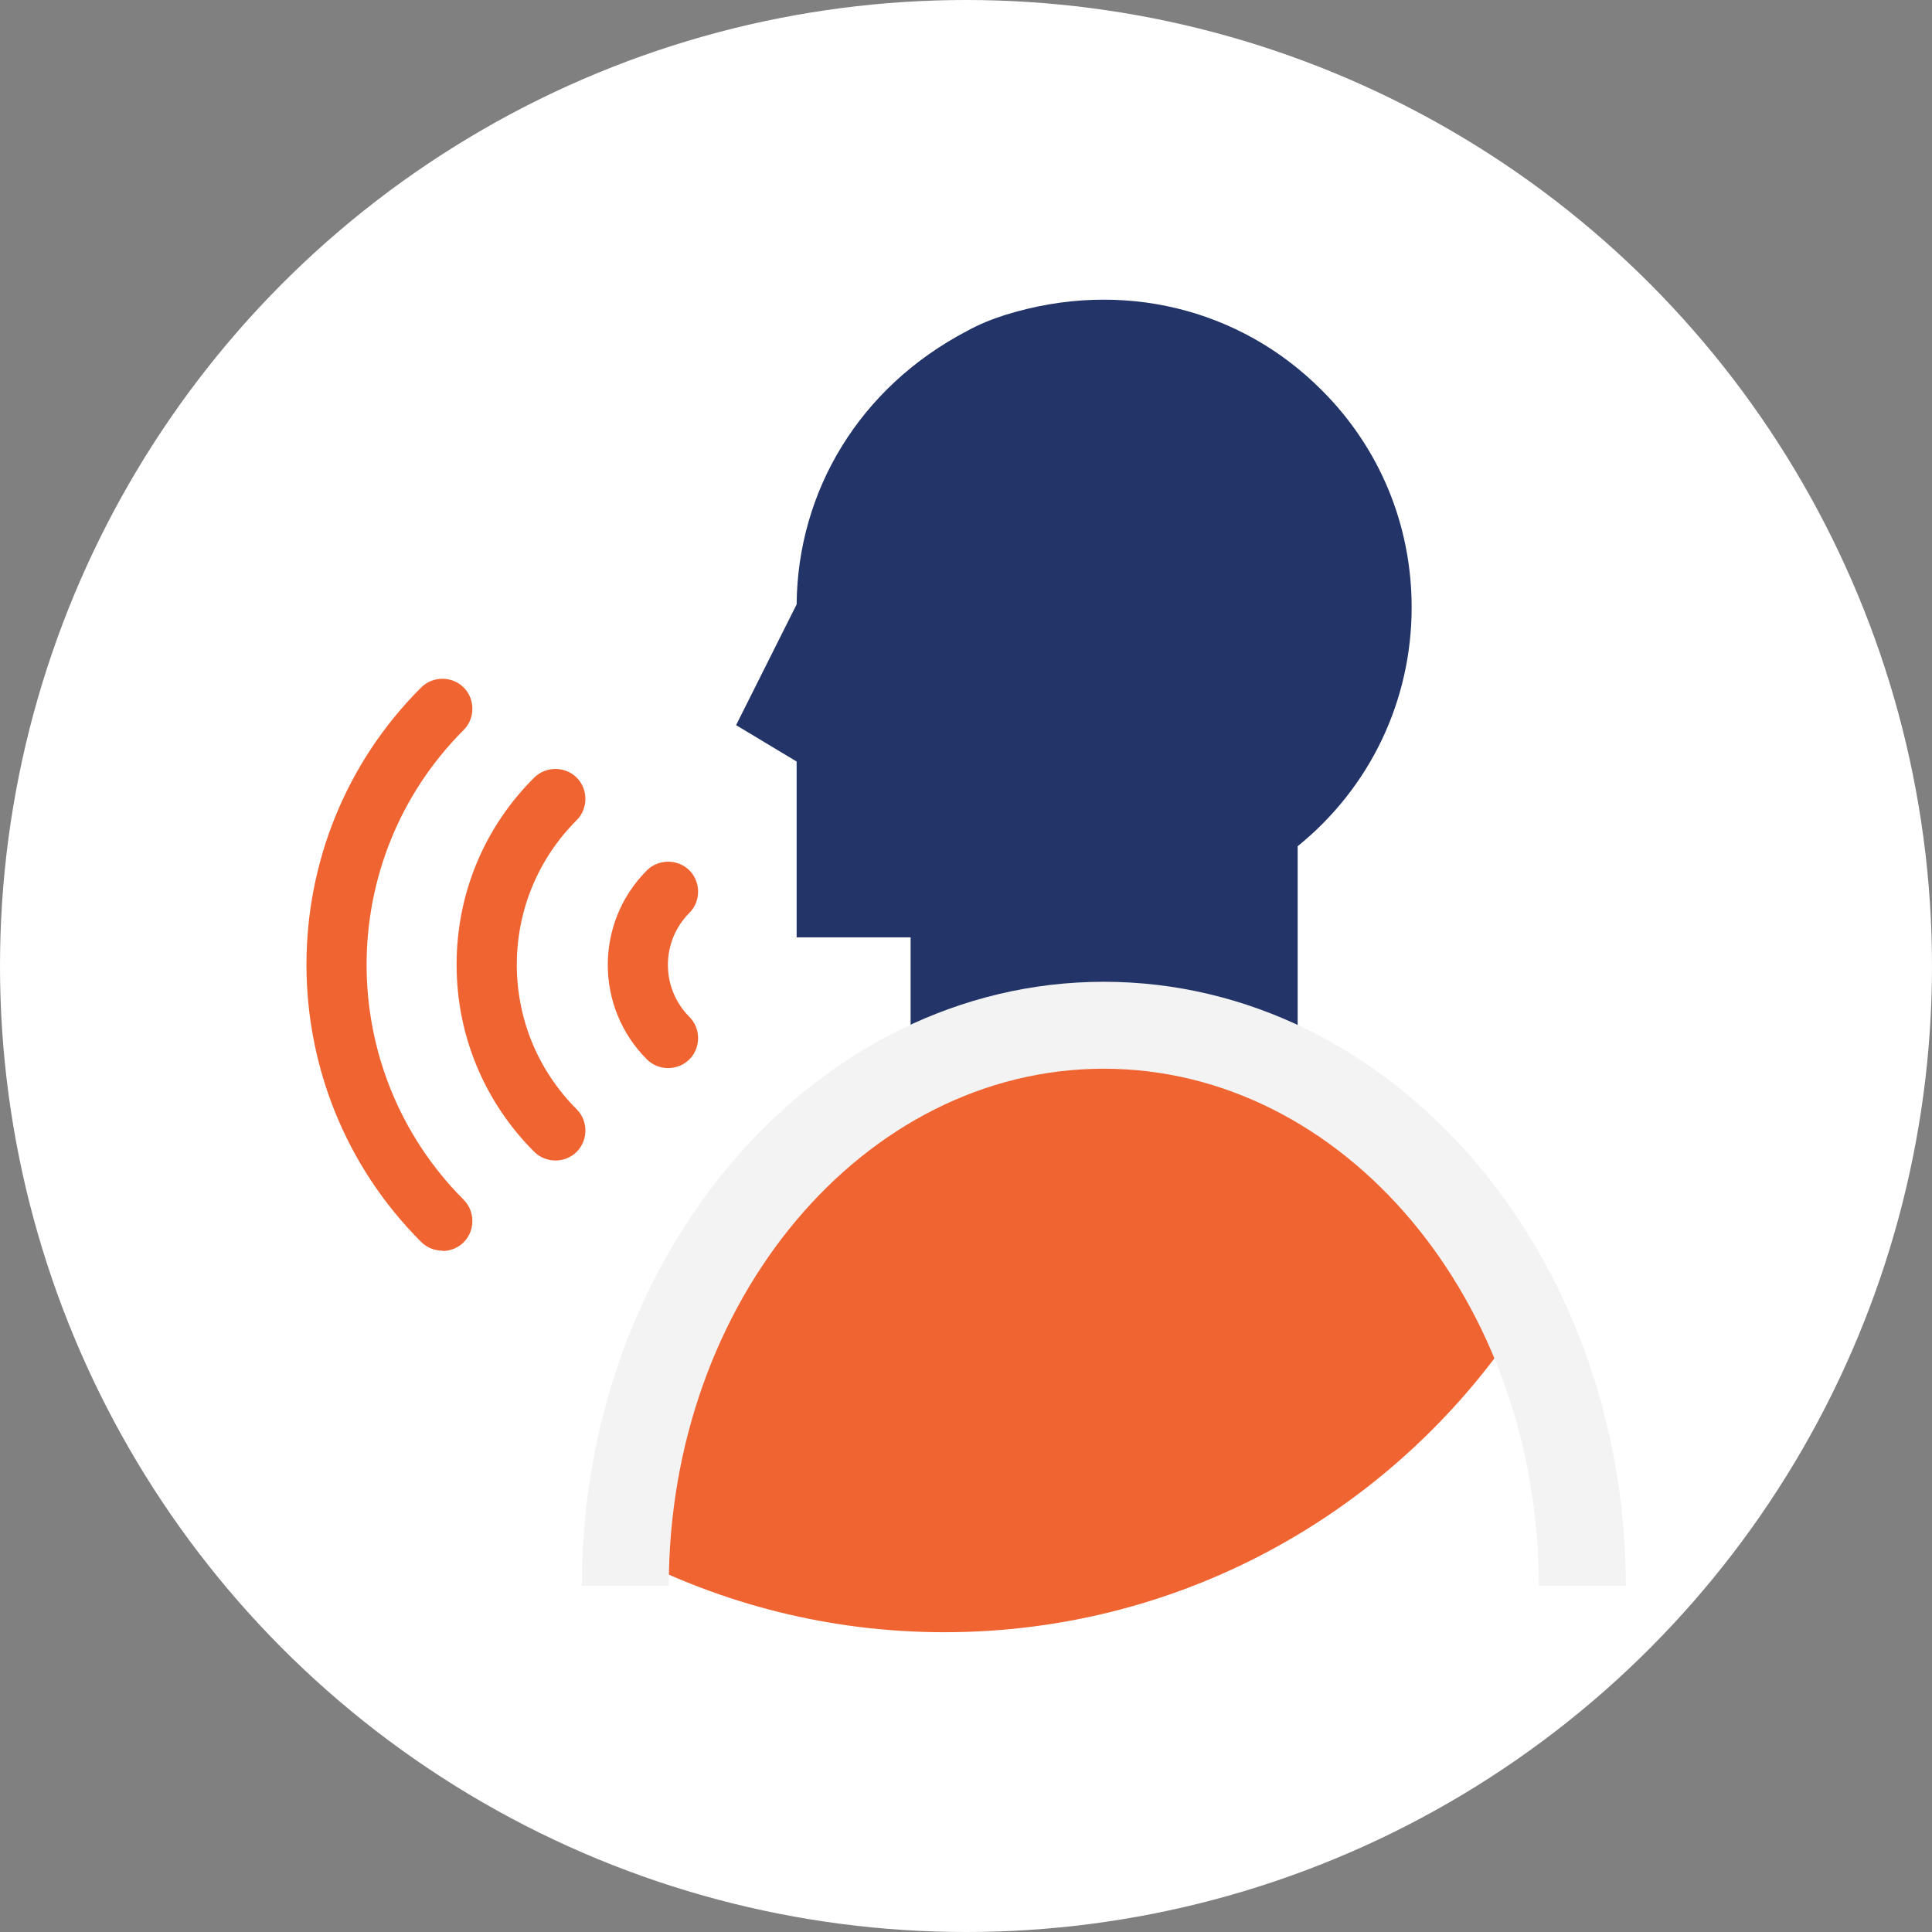
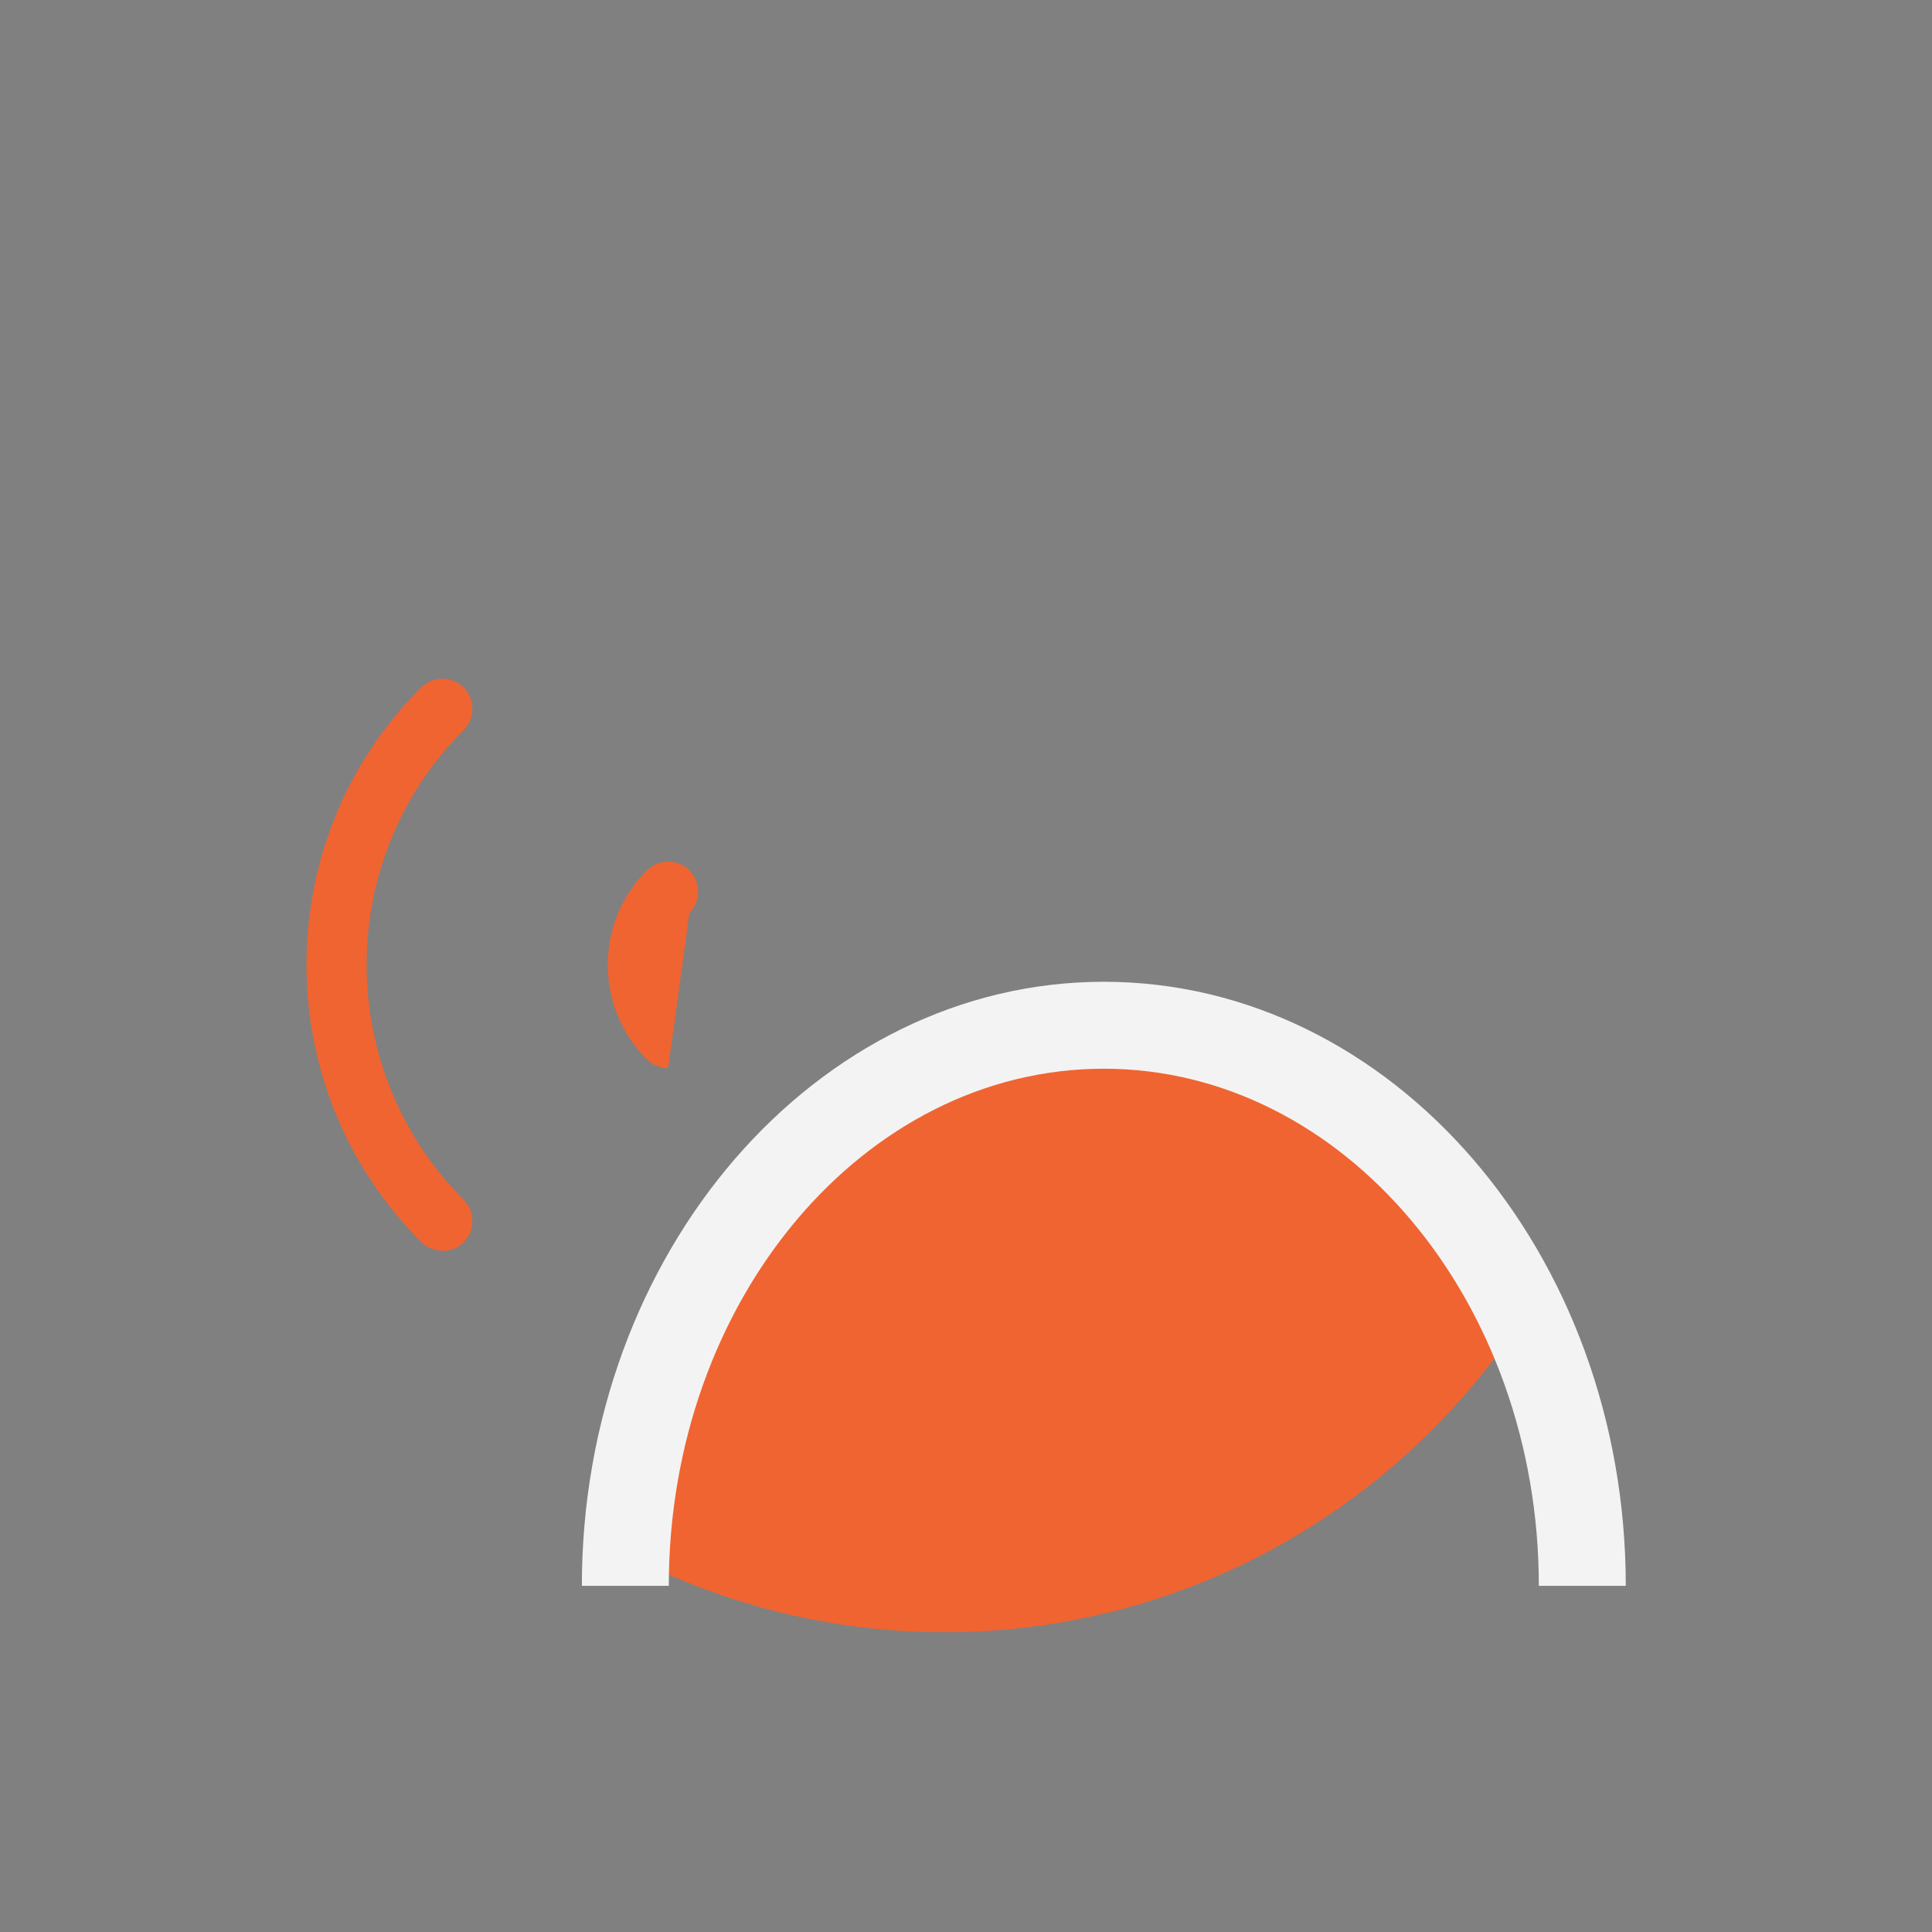
<svg xmlns="http://www.w3.org/2000/svg" id="Layer_2" data-name="Layer 2" viewBox="0 0 60 60">
  <rect x="0" y="0" width="60" height="60" fill="#808080" stroke="none" />
  <defs>
    <style>
      .cls-1 {
        fill: #223468;
      }

      .cls-2 {
        fill: #fff;
      }

      .cls-3 {
        fill: #f06431;
      }

      .cls-4 {
        fill: #f3f3f3;
      }
    </style>
  </defs>
  <g id="Layer_1-2" data-name="Layer 1">
    <g>
-       <circle class="cls-2" cx="30" cy="30" r="30" />
      <g>
-         <path class="cls-1" d="M41.03,12.1c-2.51-2.51-6.18-3.45-9.81-2.32-.41.13-.81.29-1.19.5-3.34,1.75-5.26,4.97-5.29,8.49l-1.88,3.75s0,0,0,0l1.88,1.13v5.46h3.54v8.07l12.02-.67v-10.23c2.25-1.82,3.54-4.52,3.54-7.42,0-2.55-.99-4.95-2.8-6.75Z" />
        <g>
-           <path class="cls-3" d="M17.25,36.04c-.24,0-.48-.09-.66-.27-1.55-1.55-2.41-3.62-2.41-5.81s.85-4.26,2.41-5.81c.36-.36.96-.36,1.32,0,.36.36.36.96,0,1.32-1.2,1.2-1.86,2.8-1.86,4.49s.66,3.29,1.86,4.49c.36.36.36.96,0,1.32-.18.18-.42.27-.66.27h0Z" />
-           <path class="cls-3" d="M20.75,33.17c-.24,0-.48-.09-.66-.27-1.62-1.62-1.62-4.25,0-5.87.36-.36.96-.36,1.32,0s.36.96,0,1.32c-.89.89-.89,2.34,0,3.23.36.36.36.96,0,1.32-.18.18-.42.27-.66.27h0Z" />
+           <path class="cls-3" d="M20.75,33.17c-.24,0-.48-.09-.66-.27-1.62-1.62-1.62-4.25,0-5.87.36-.36.96-.36,1.32,0s.36.96,0,1.32h0Z" />
          <path class="cls-3" d="M13.74,38.84c-.24,0-.48-.09-.66-.27-4.75-4.75-4.75-12.48,0-17.22.36-.36.96-.36,1.32,0,.36.36.36.96,0,1.32-4.02,4.02-4.02,10.56,0,14.59.36.36.36.96,0,1.32-.18.18-.42.27-.66.27Z" />
        </g>
        <path class="cls-3" d="M47.31,40.89c-2.52-5.39-7.41-9.05-13.03-9.05-7.93,0-14.4,7.27-14.83,16.43,2.96,1.54,6.31,2.42,9.88,2.42,7.54,0,14.17-3.91,17.99-9.8Z" />
        <path class="cls-4" d="M50.49,49.25h-2.7c0-8.85-6.06-16.06-13.51-16.06s-13.51,7.2-13.51,16.06h-2.7c0-10.34,7.27-18.76,16.21-18.76s16.21,8.41,16.21,18.76Z" />
      </g>
    </g>
  </g>
</svg>